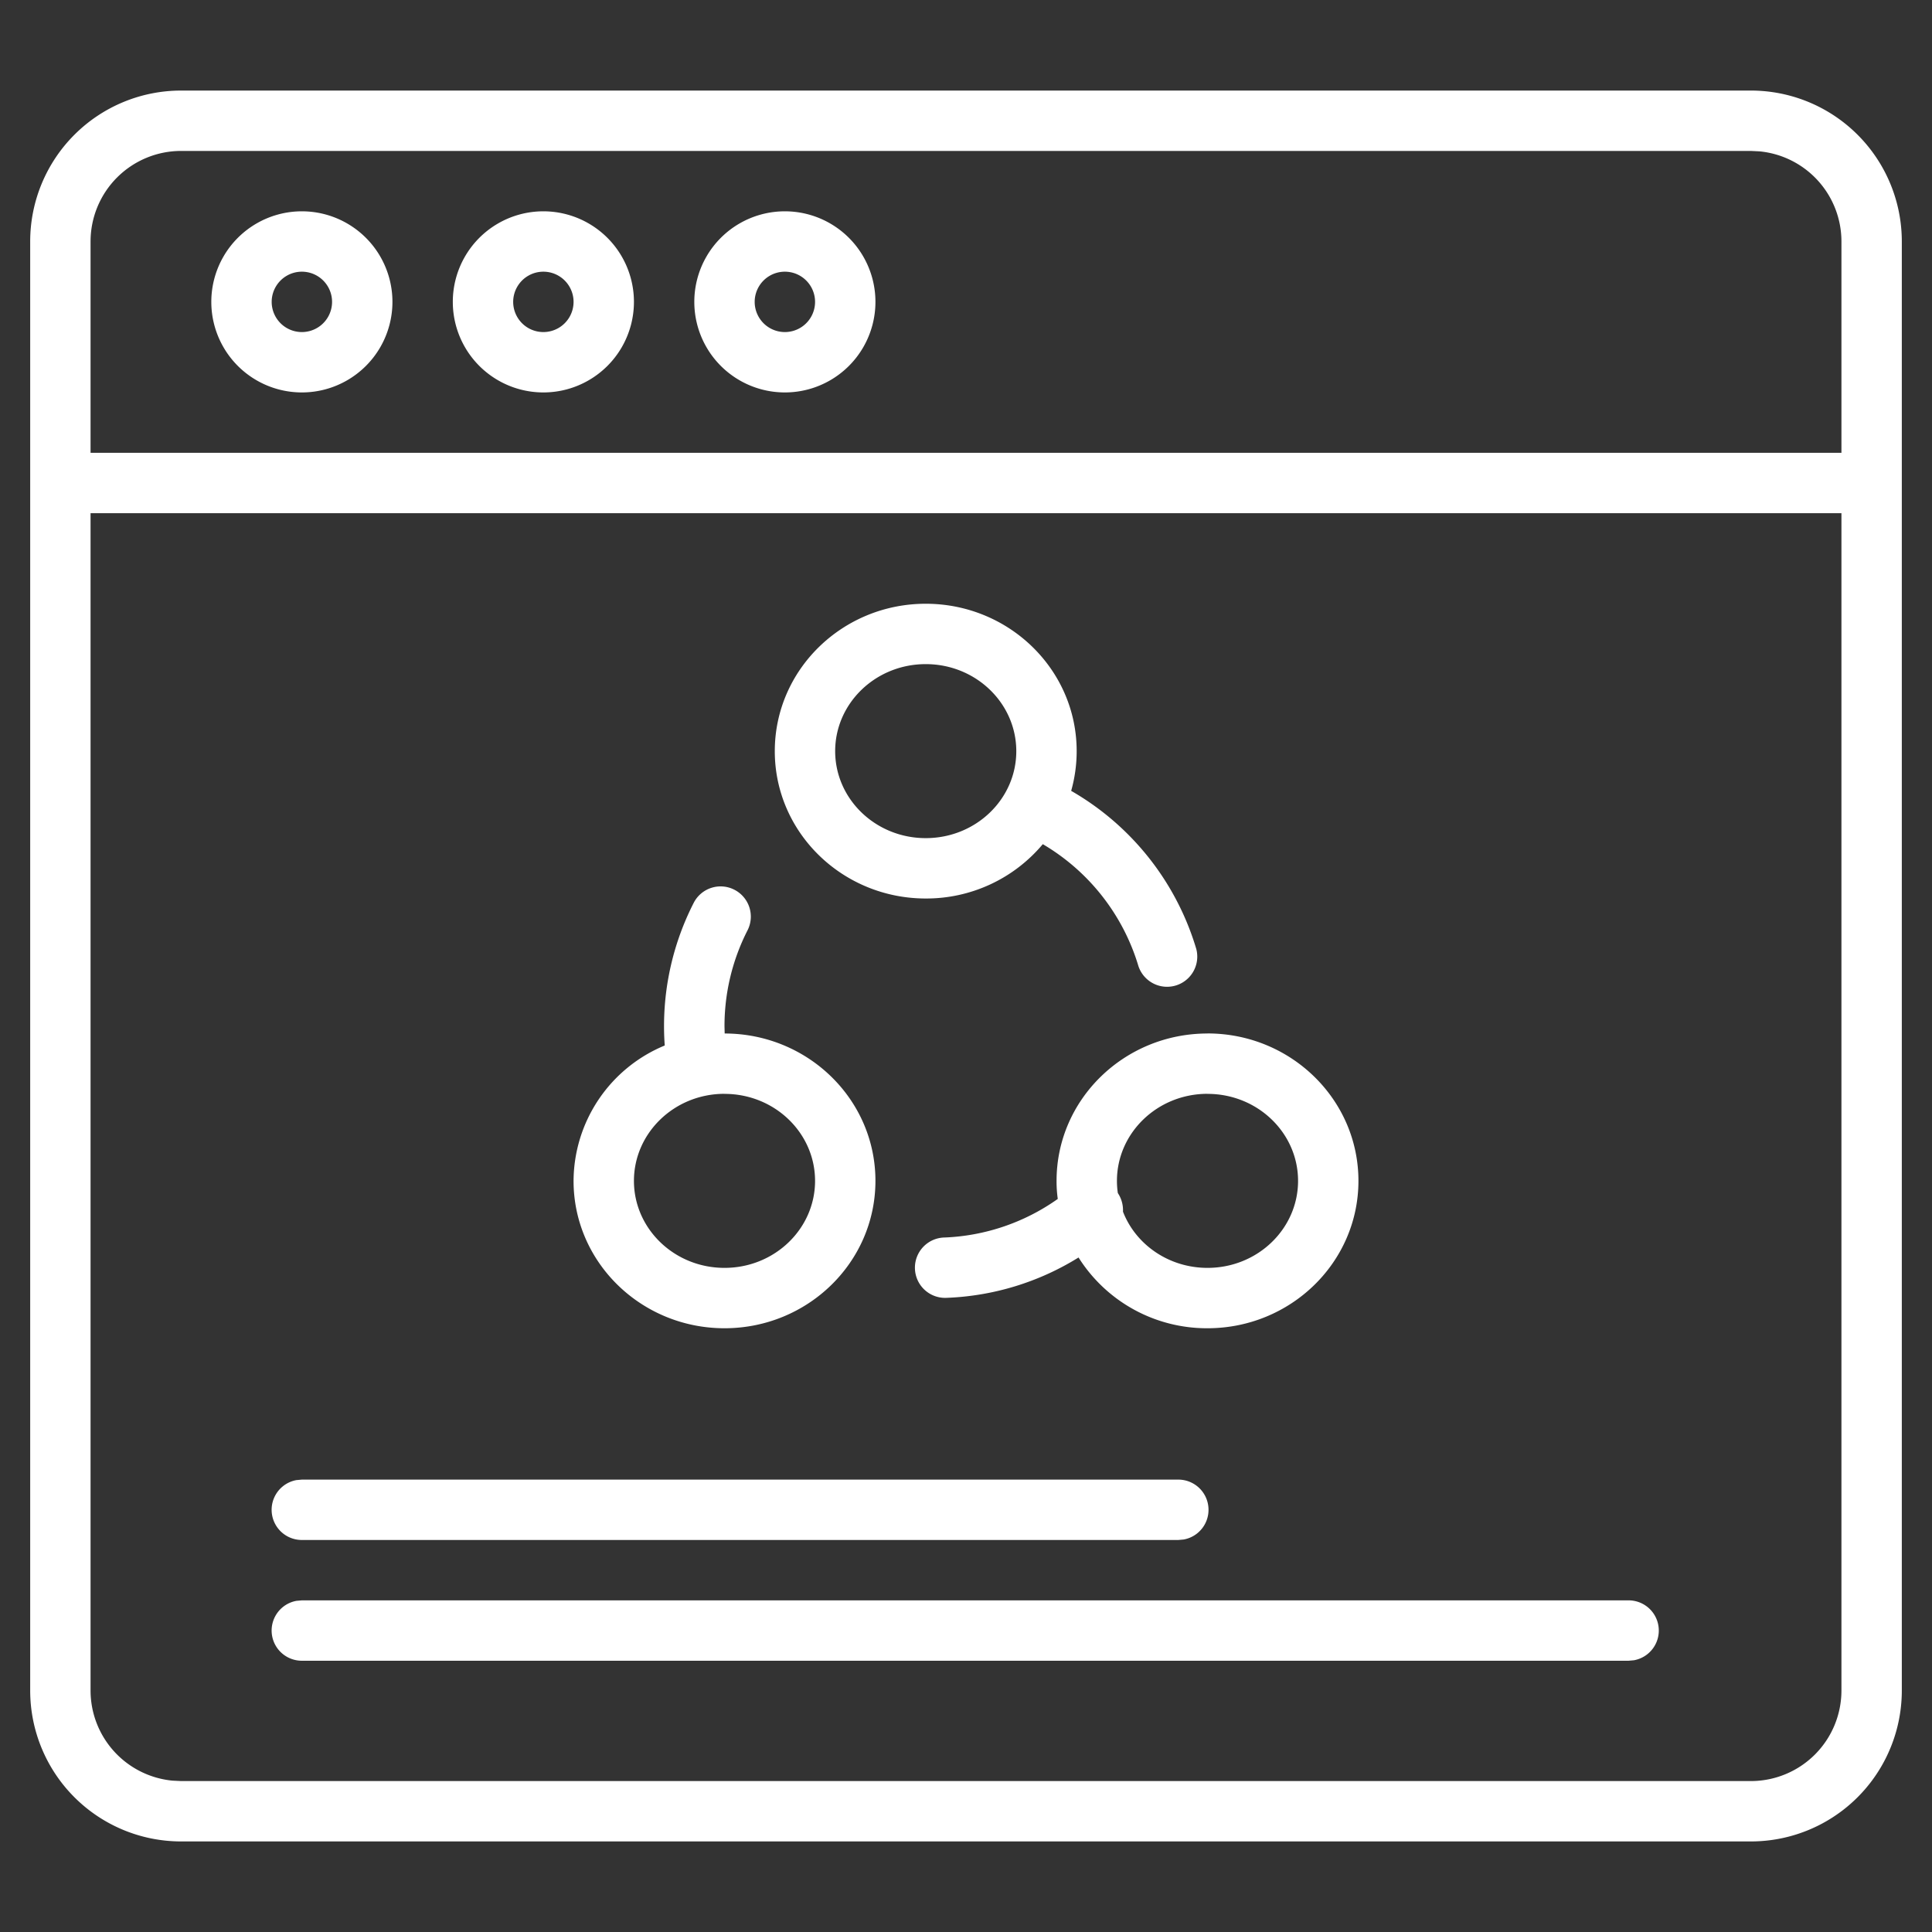
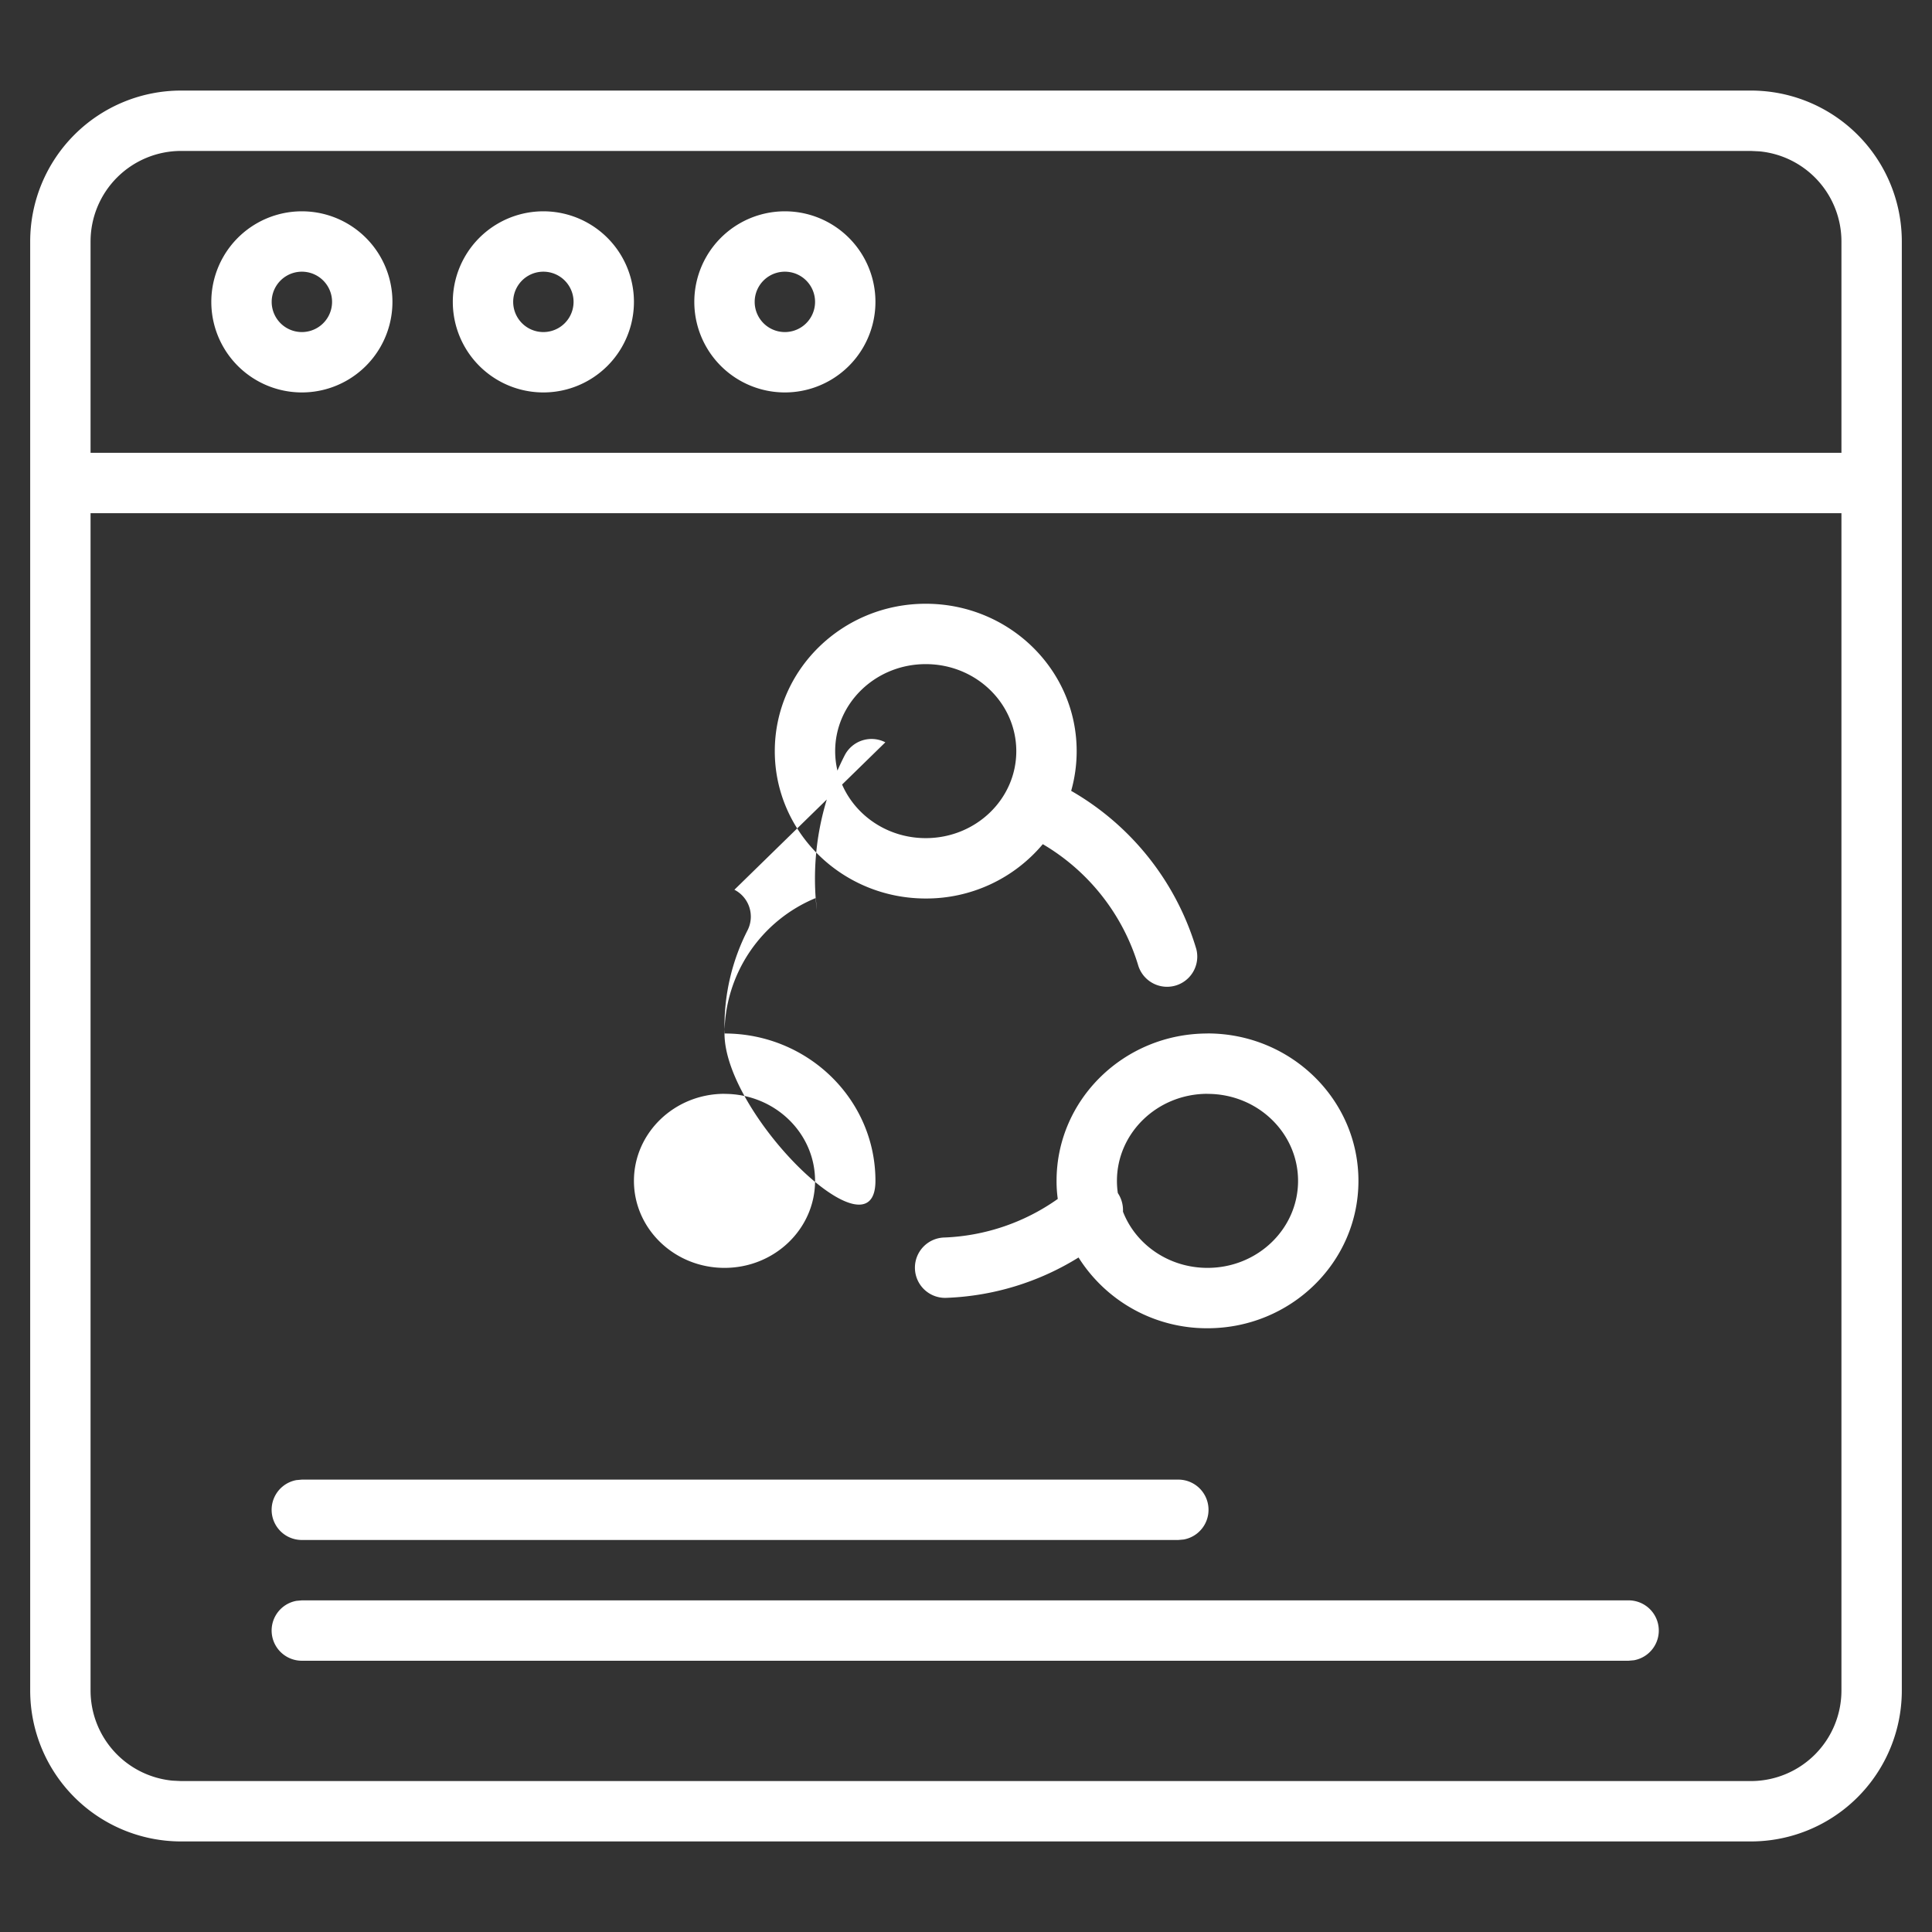
<svg xmlns="http://www.w3.org/2000/svg" t="1746783846201" class="icon" viewBox="0 0 1024 1024" version="1.1" p-id="128834" width="20" height="20">
  <rect x="0" y="0" width="1024" height="1024" fill="#333333" stroke="none" />
-   <path d="M928 48A80 80 0 0 1 1008 128v768a80 80 0 0 1-80 80H96A80 80 0 0 1 16 896V128A80 80 0 0 1 96 48z m48 224h-928V896a48 48 0 0 0 43.392 47.776L96 944h832a48 48 0 0 0 48-48V272z m-112.832 576.224a16 16 0 0 1 2.88 31.744l-2.88 0.256H160a16 16 0 0 1-2.88-31.744l2.88-0.256h703.168z m-238.656-64a16 16 0 0 1 2.88 31.744l-2.88 0.256H160a16 16 0 0 1-2.88-31.744l2.88-0.256h464.512z m15.488-236.48c44.064 0 80 34.88 80 78.144C720 669.12 684.064 704 640 704a80.416 80.416 0 0 1-68.352-37.504 142.72 142.72 0 0 1-69.76 21.376 16 16 0 1 1-1.28-31.968 111.36 111.36 0 0 0 60.032-20.448 67.456 67.456 0 0 1-0.64-9.6c0-43.2 35.936-78.08 80-78.08z m-250.752-76.16a16 16 0 0 1 6.944 21.536A111.456 111.456 0 0 0 384 544l0.096 3.776c44.032 0.032 79.904 34.88 79.904 78.08C464 669.12 428.064 704 384 704s-80-34.88-80-78.112a78.08 78.08 0 0 1 48.384-71.776l0.544 6.432a143.456 143.456 0 0 1 14.752-82.016 16 16 0 0 1 21.568-6.944zM640 579.744c-26.624 0-48 20.8-48 46.144 0 2.24 0.16 4.48 0.512 6.656l-1.152-1.664c2.784 3.264 4.032 7.36 3.84 11.328 6.72 17.376 24.224 29.792 44.8 29.792 26.624 0 48-20.768 48-46.112 0-25.376-21.376-46.112-48-46.112z m-256 0c-26.624 0-48 20.8-48 46.144 0 25.344 21.376 46.112 48 46.112s48-20.768 48-46.112c0-25.376-21.376-46.112-48-46.112zM490.656 320c44.096 0 80 34.88 80 78.112 0 7.296-1.024 14.368-2.912 21.056a144.096 144.096 0 0 1 66.304 83.776 16 16 0 0 1-30.656 9.12 112.32 112.32 0 0 0-50.688-64.64 80.544 80.544 0 0 1-62.048 28.8c-44.064 0-80-34.88-80-78.08 0-43.264 35.936-78.144 80-78.144z m0 32c-26.592 0-48 20.768-48 46.112 0 25.376 21.408 46.112 48 46.112 26.624 0 48-20.736 48-46.08 0-25.376-21.376-46.144-48-46.144zM928 80H96A48 48 0 0 0 48 128v112h928V128a48 48 0 0 0-43.392-47.776L928 80z m-768 32a48 48 0 1 1 0 96 48 48 0 0 1 0-96z m128 0a48 48 0 1 1 0 96 48 48 0 0 1 0-96z m128 0a48 48 0 1 1 0 96 48 48 0 0 1 0-96z m-256 32a16 16 0 1 0 0 32 16 16 0 0 0 0-32z m128 0a16 16 0 1 0 0 32 16 16 0 0 0 0-32z m128 0a16 16 0 1 0 0 32 16 16 0 0 0 0-32z" fill="#ffffff" p-id="128835" />
+   <path d="M928 48A80 80 0 0 1 1008 128v768a80 80 0 0 1-80 80H96A80 80 0 0 1 16 896V128A80 80 0 0 1 96 48z m48 224h-928V896a48 48 0 0 0 43.392 47.776L96 944h832a48 48 0 0 0 48-48V272z m-112.832 576.224a16 16 0 0 1 2.88 31.744l-2.88 0.256H160a16 16 0 0 1-2.88-31.744l2.88-0.256h703.168z m-238.656-64a16 16 0 0 1 2.88 31.744l-2.88 0.256H160a16 16 0 0 1-2.88-31.744l2.88-0.256h464.512z m15.488-236.48c44.064 0 80 34.88 80 78.144C720 669.12 684.064 704 640 704a80.416 80.416 0 0 1-68.352-37.504 142.72 142.72 0 0 1-69.76 21.376 16 16 0 1 1-1.28-31.968 111.36 111.36 0 0 0 60.032-20.448 67.456 67.456 0 0 1-0.64-9.6c0-43.2 35.936-78.08 80-78.08z m-250.752-76.16a16 16 0 0 1 6.944 21.536A111.456 111.456 0 0 0 384 544l0.096 3.776c44.032 0.032 79.904 34.88 79.904 78.08s-80-34.88-80-78.112a78.08 78.08 0 0 1 48.384-71.776l0.544 6.432a143.456 143.456 0 0 1 14.752-82.016 16 16 0 0 1 21.568-6.944zM640 579.744c-26.624 0-48 20.8-48 46.144 0 2.24 0.16 4.48 0.512 6.656l-1.152-1.664c2.784 3.264 4.032 7.36 3.84 11.328 6.72 17.376 24.224 29.792 44.8 29.792 26.624 0 48-20.768 48-46.112 0-25.376-21.376-46.112-48-46.112z m-256 0c-26.624 0-48 20.8-48 46.144 0 25.344 21.376 46.112 48 46.112s48-20.768 48-46.112c0-25.376-21.376-46.112-48-46.112zM490.656 320c44.096 0 80 34.88 80 78.112 0 7.296-1.024 14.368-2.912 21.056a144.096 144.096 0 0 1 66.304 83.776 16 16 0 0 1-30.656 9.12 112.32 112.32 0 0 0-50.688-64.64 80.544 80.544 0 0 1-62.048 28.8c-44.064 0-80-34.88-80-78.08 0-43.264 35.936-78.144 80-78.144z m0 32c-26.592 0-48 20.768-48 46.112 0 25.376 21.408 46.112 48 46.112 26.624 0 48-20.736 48-46.08 0-25.376-21.376-46.144-48-46.144zM928 80H96A48 48 0 0 0 48 128v112h928V128a48 48 0 0 0-43.392-47.776L928 80z m-768 32a48 48 0 1 1 0 96 48 48 0 0 1 0-96z m128 0a48 48 0 1 1 0 96 48 48 0 0 1 0-96z m128 0a48 48 0 1 1 0 96 48 48 0 0 1 0-96z m-256 32a16 16 0 1 0 0 32 16 16 0 0 0 0-32z m128 0a16 16 0 1 0 0 32 16 16 0 0 0 0-32z m128 0a16 16 0 1 0 0 32 16 16 0 0 0 0-32z" fill="#ffffff" p-id="128835" />
</svg>